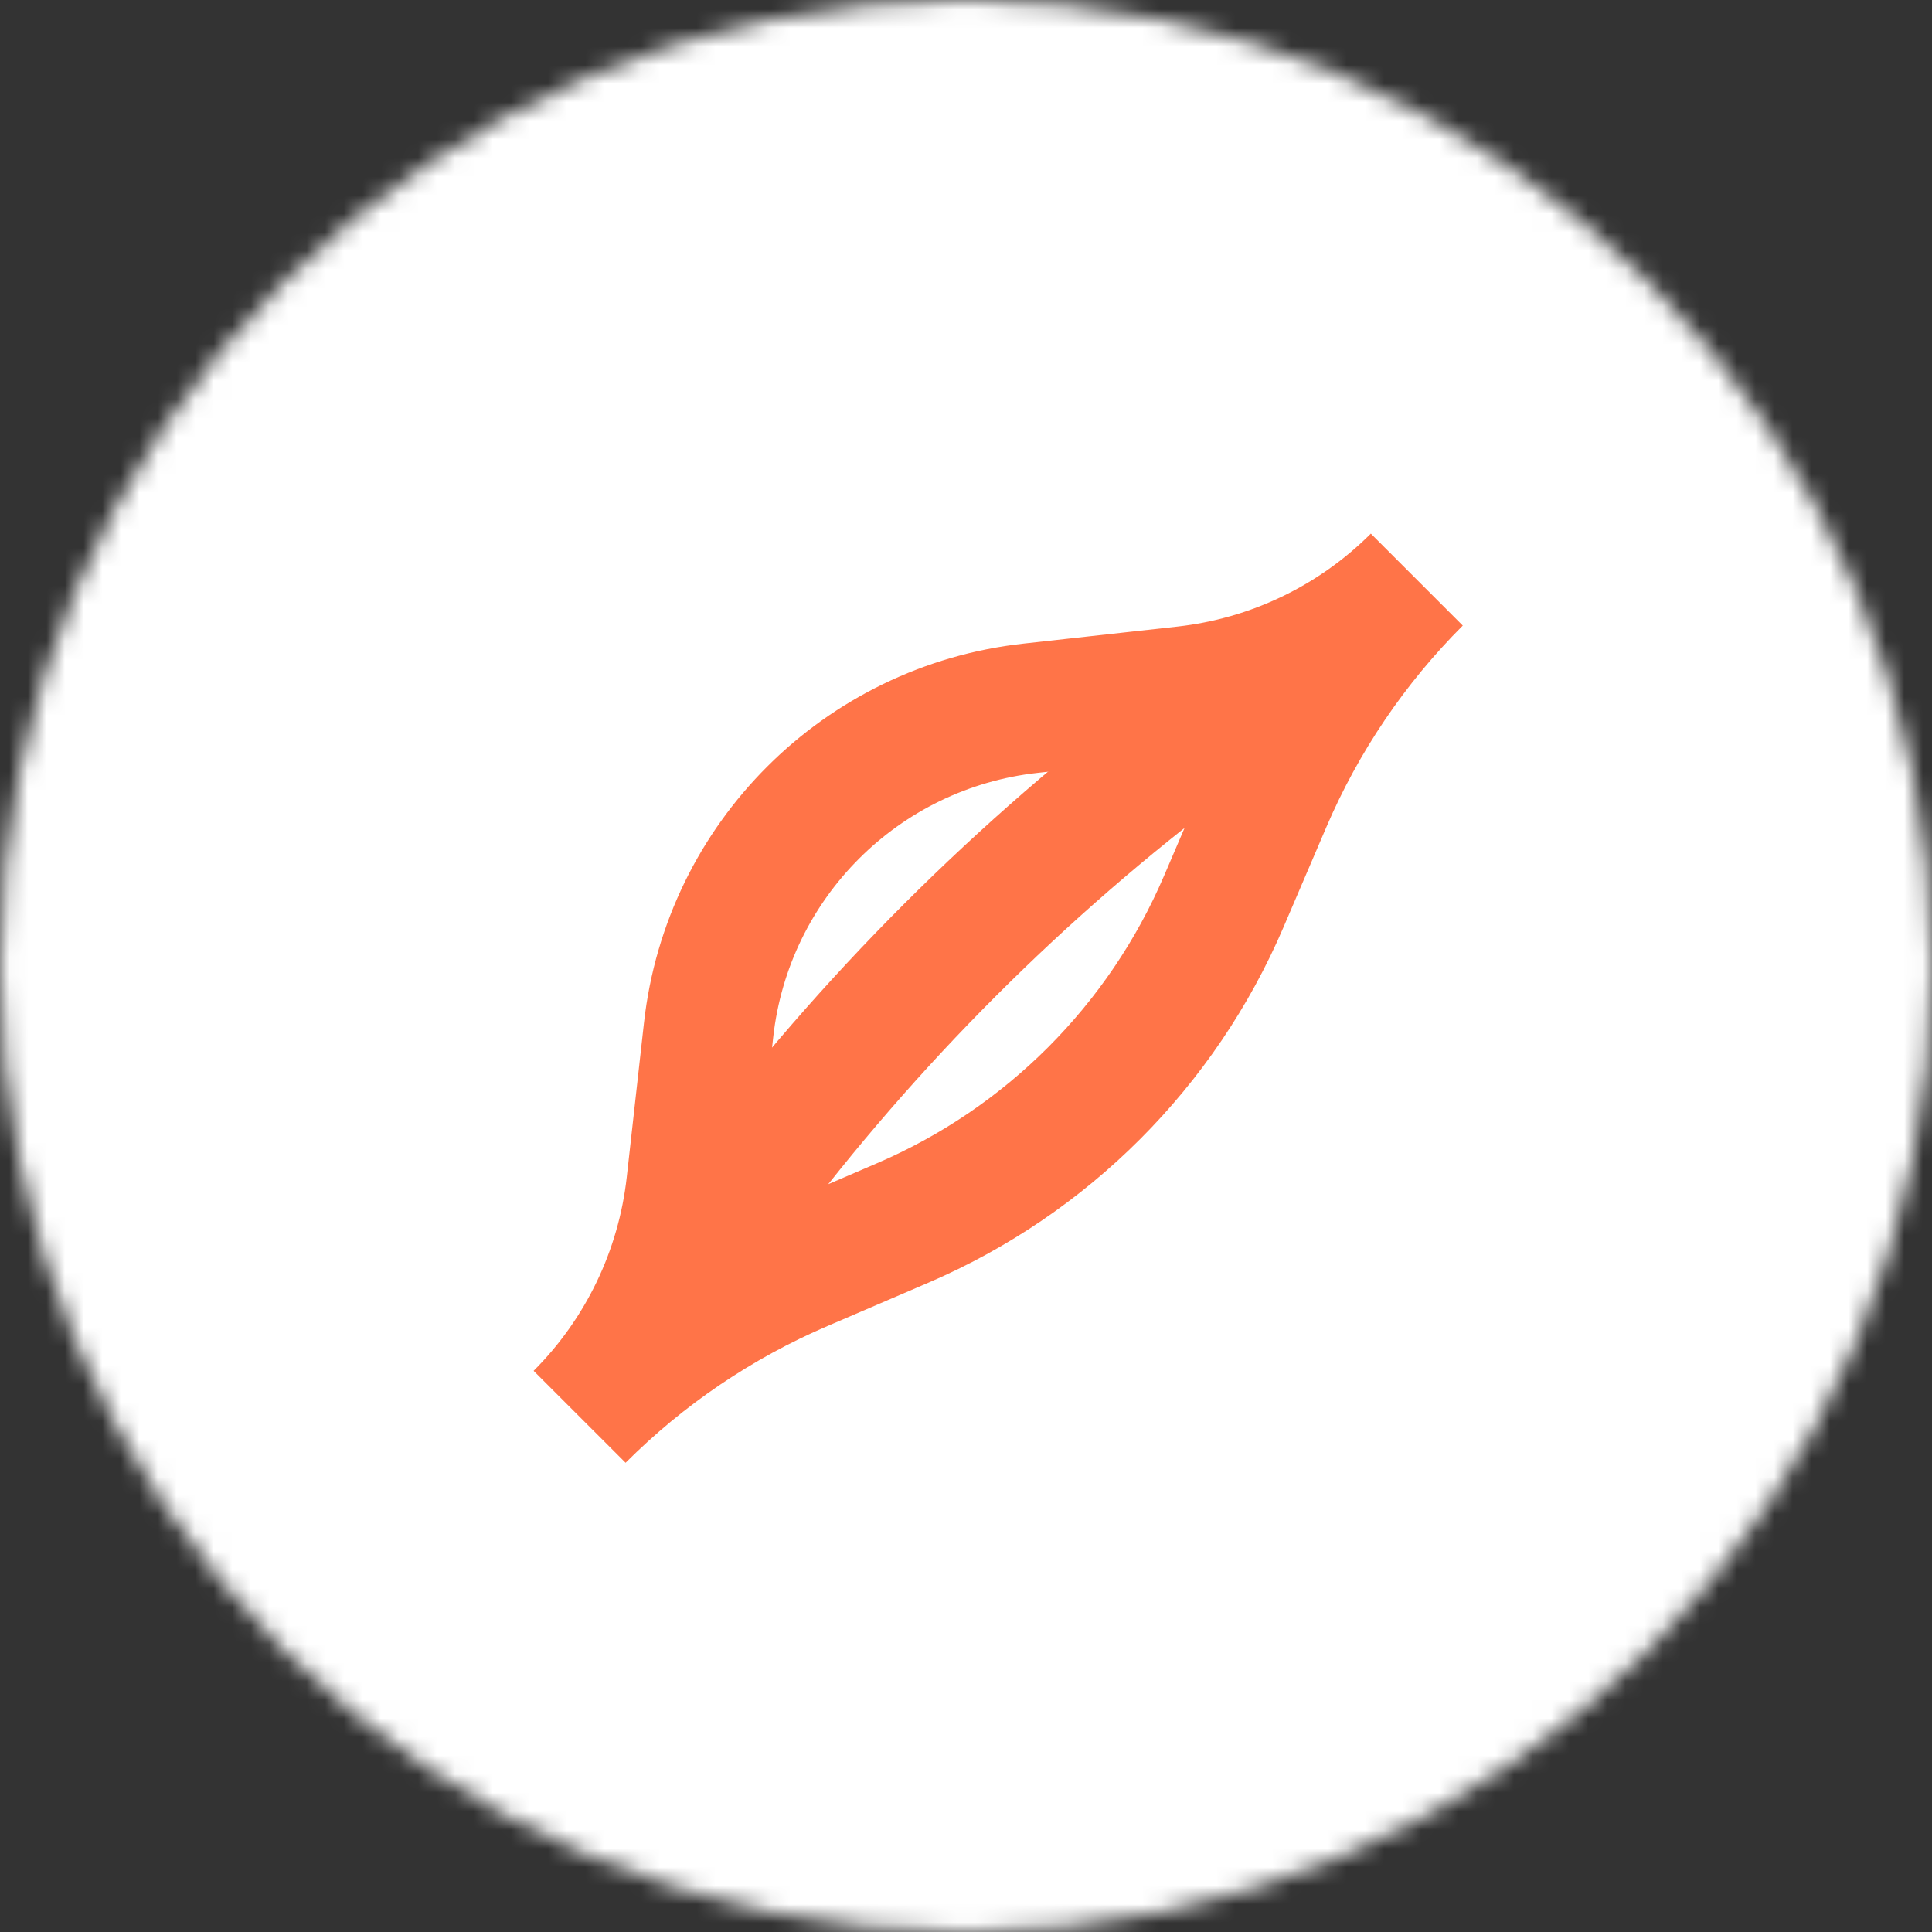
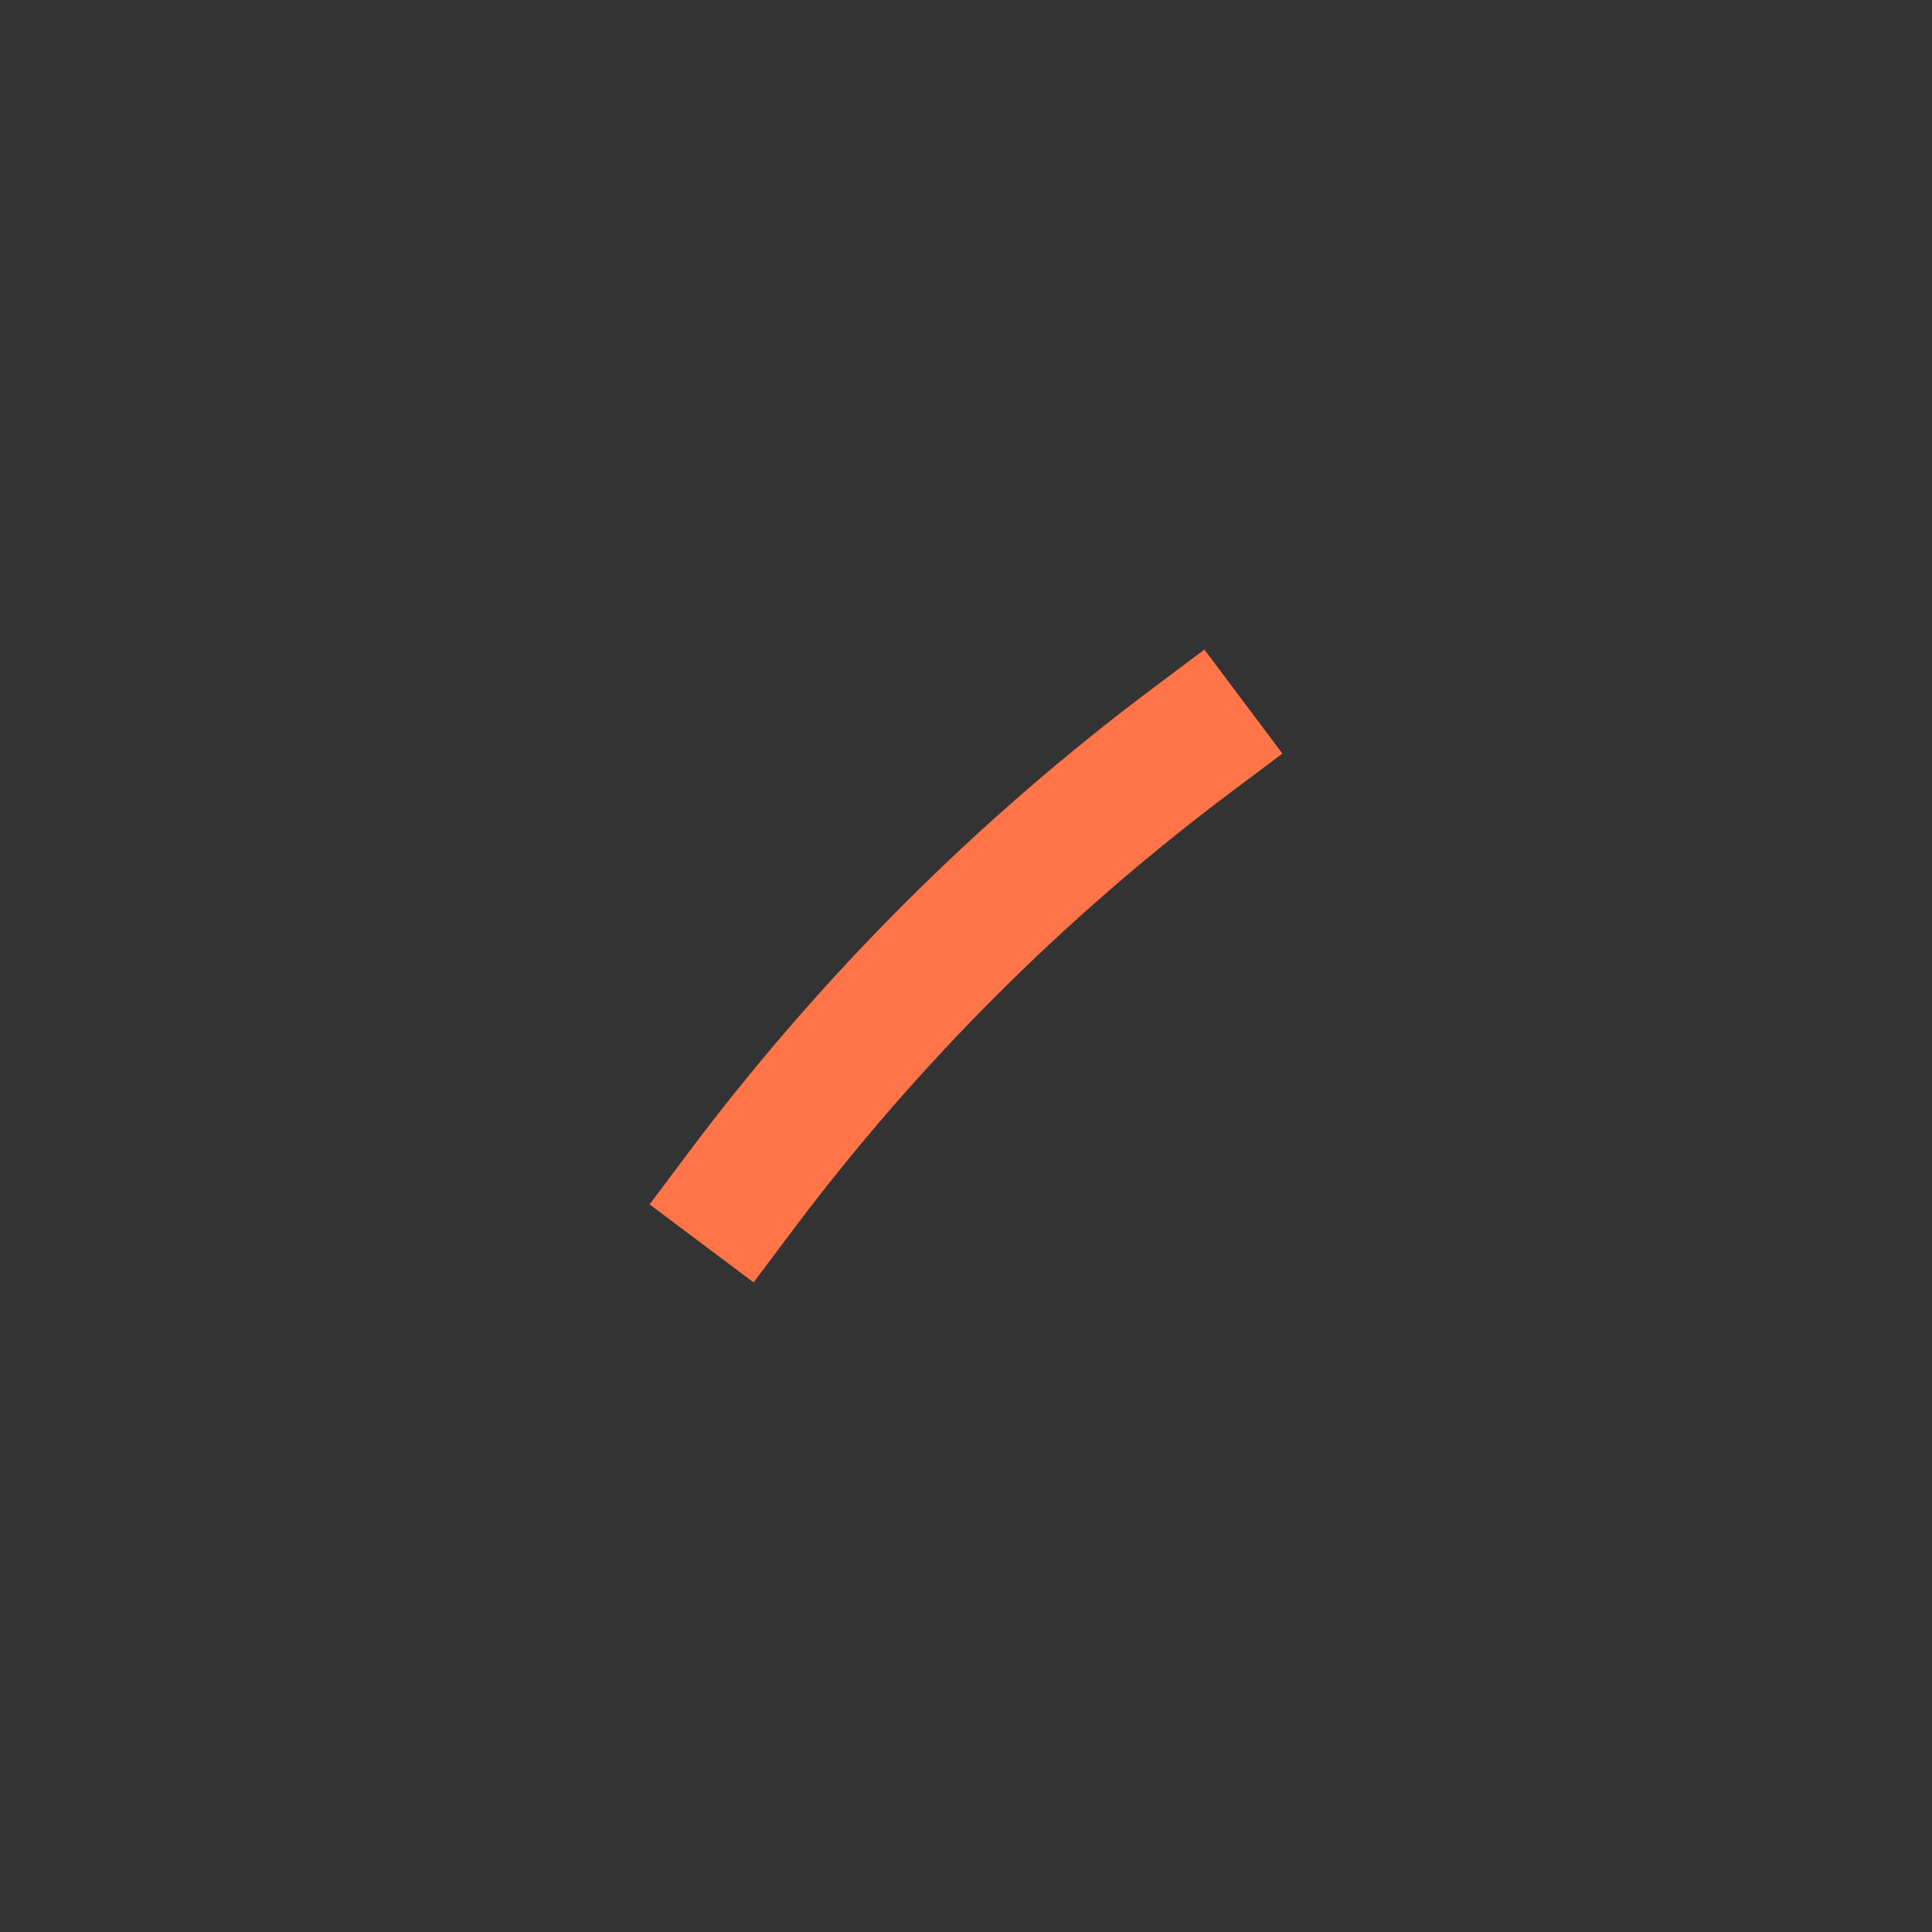
<svg xmlns="http://www.w3.org/2000/svg" width="104" height="104" viewBox="0 0 104 104" fill="none">
  <rect x="0" y="0" width="104" height="104" fill="#333333" stroke="none" />
  <mask id="mask0" mask-type="alpha" maskUnits="userSpaceOnUse" x="0" y="0" width="104" height="104">
-     <path d="M52 0C80.72 0 104 23.28 104 52C104 80.72 80.72 104 52 104C23.28 104 0 80.72 0 52C0 23.28 23.28 0 52 0Z" fill="white" />
-   </mask>
+     </mask>
  <g mask="url(#mask0)">
    <path fill-rule="evenodd" clip-rule="evenodd" d="M-0.208 104.069H104V-0.139H-0.208V104.069Z" fill="white" />
  </g>
-   <path fill-rule="evenodd" clip-rule="evenodd" d="M76.267 31.2C72.831 34.636 70.084 38.695 68.174 43.162L65.88 48.52C62.551 56.3 56.356 62.502 48.578 65.839L43.158 68.167C38.693 70.082 34.635 72.831 31.2 76.267C34.566 72.9 36.688 68.489 37.216 63.759L38.145 55.437C39.163 46.323 46.361 39.132 55.475 38.125L63.757 37.208C68.489 36.684 72.9 34.566 76.267 31.2Z" stroke="#FF7448" stroke-width="7" />
  <path d="M39.867 64.133C46.765 54.936 54.936 46.765 64.133 39.867" stroke="#FF7448" stroke-width="7" stroke-linecap="square" />
</svg>